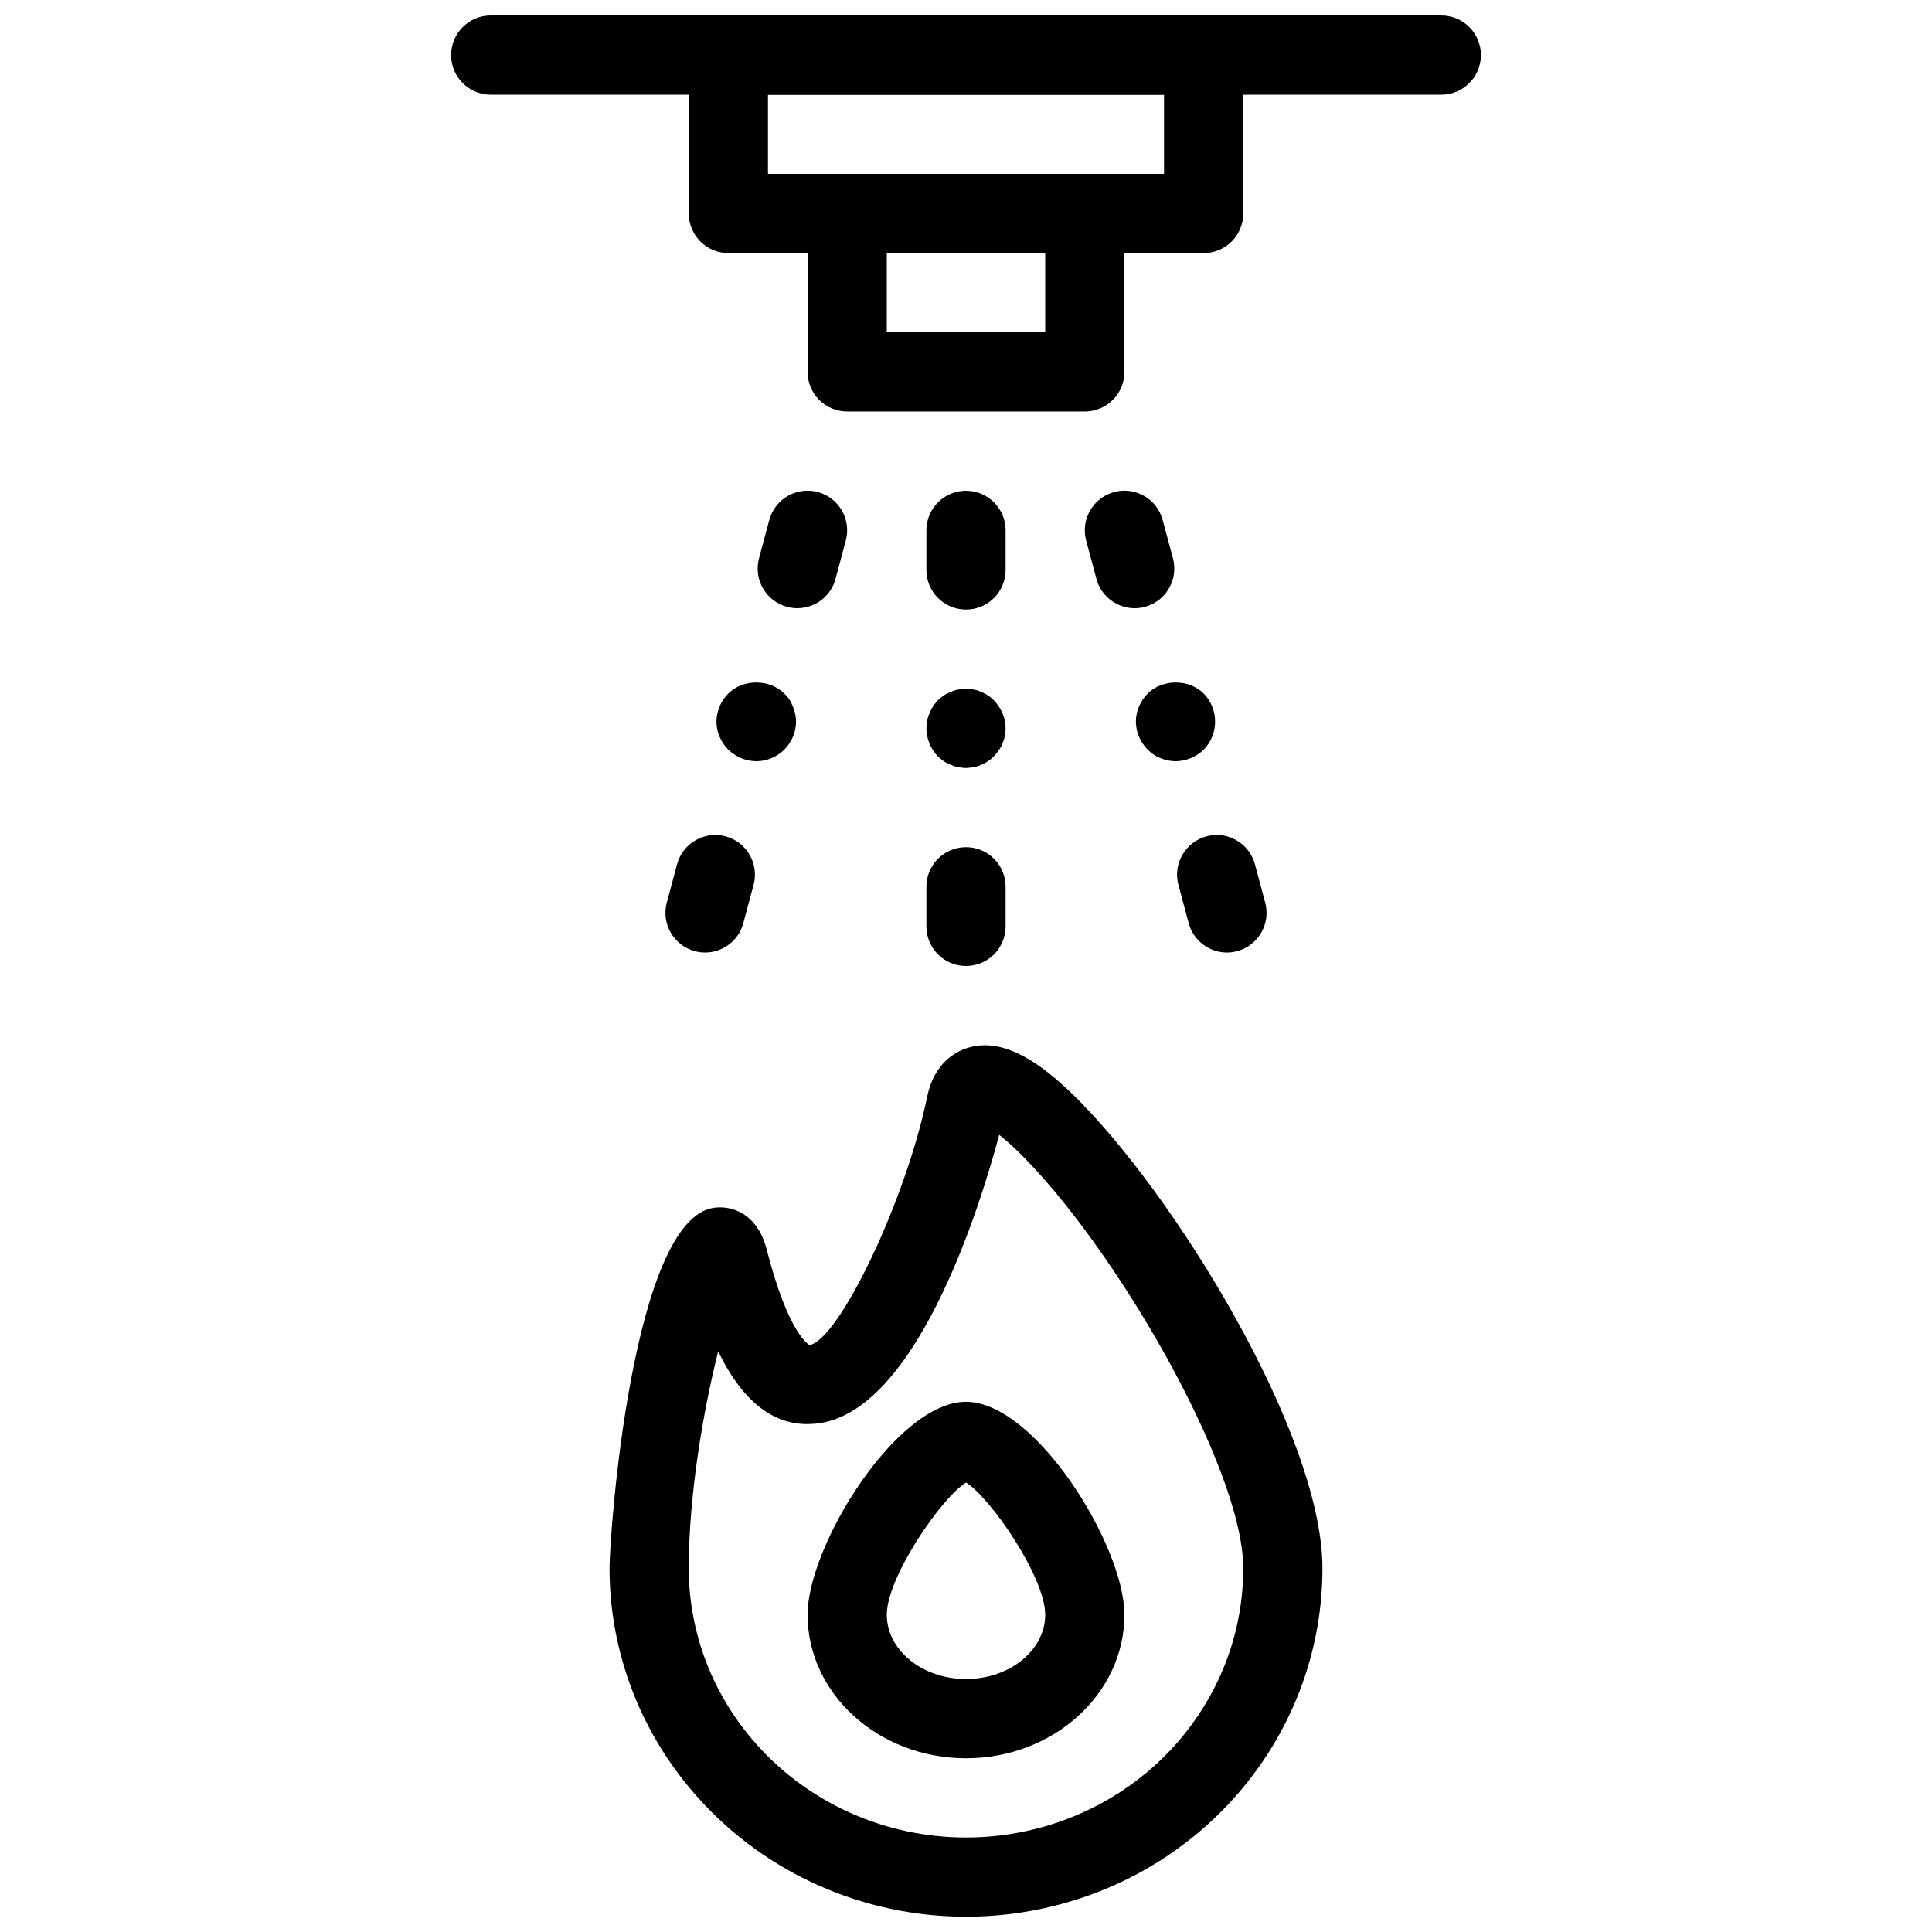
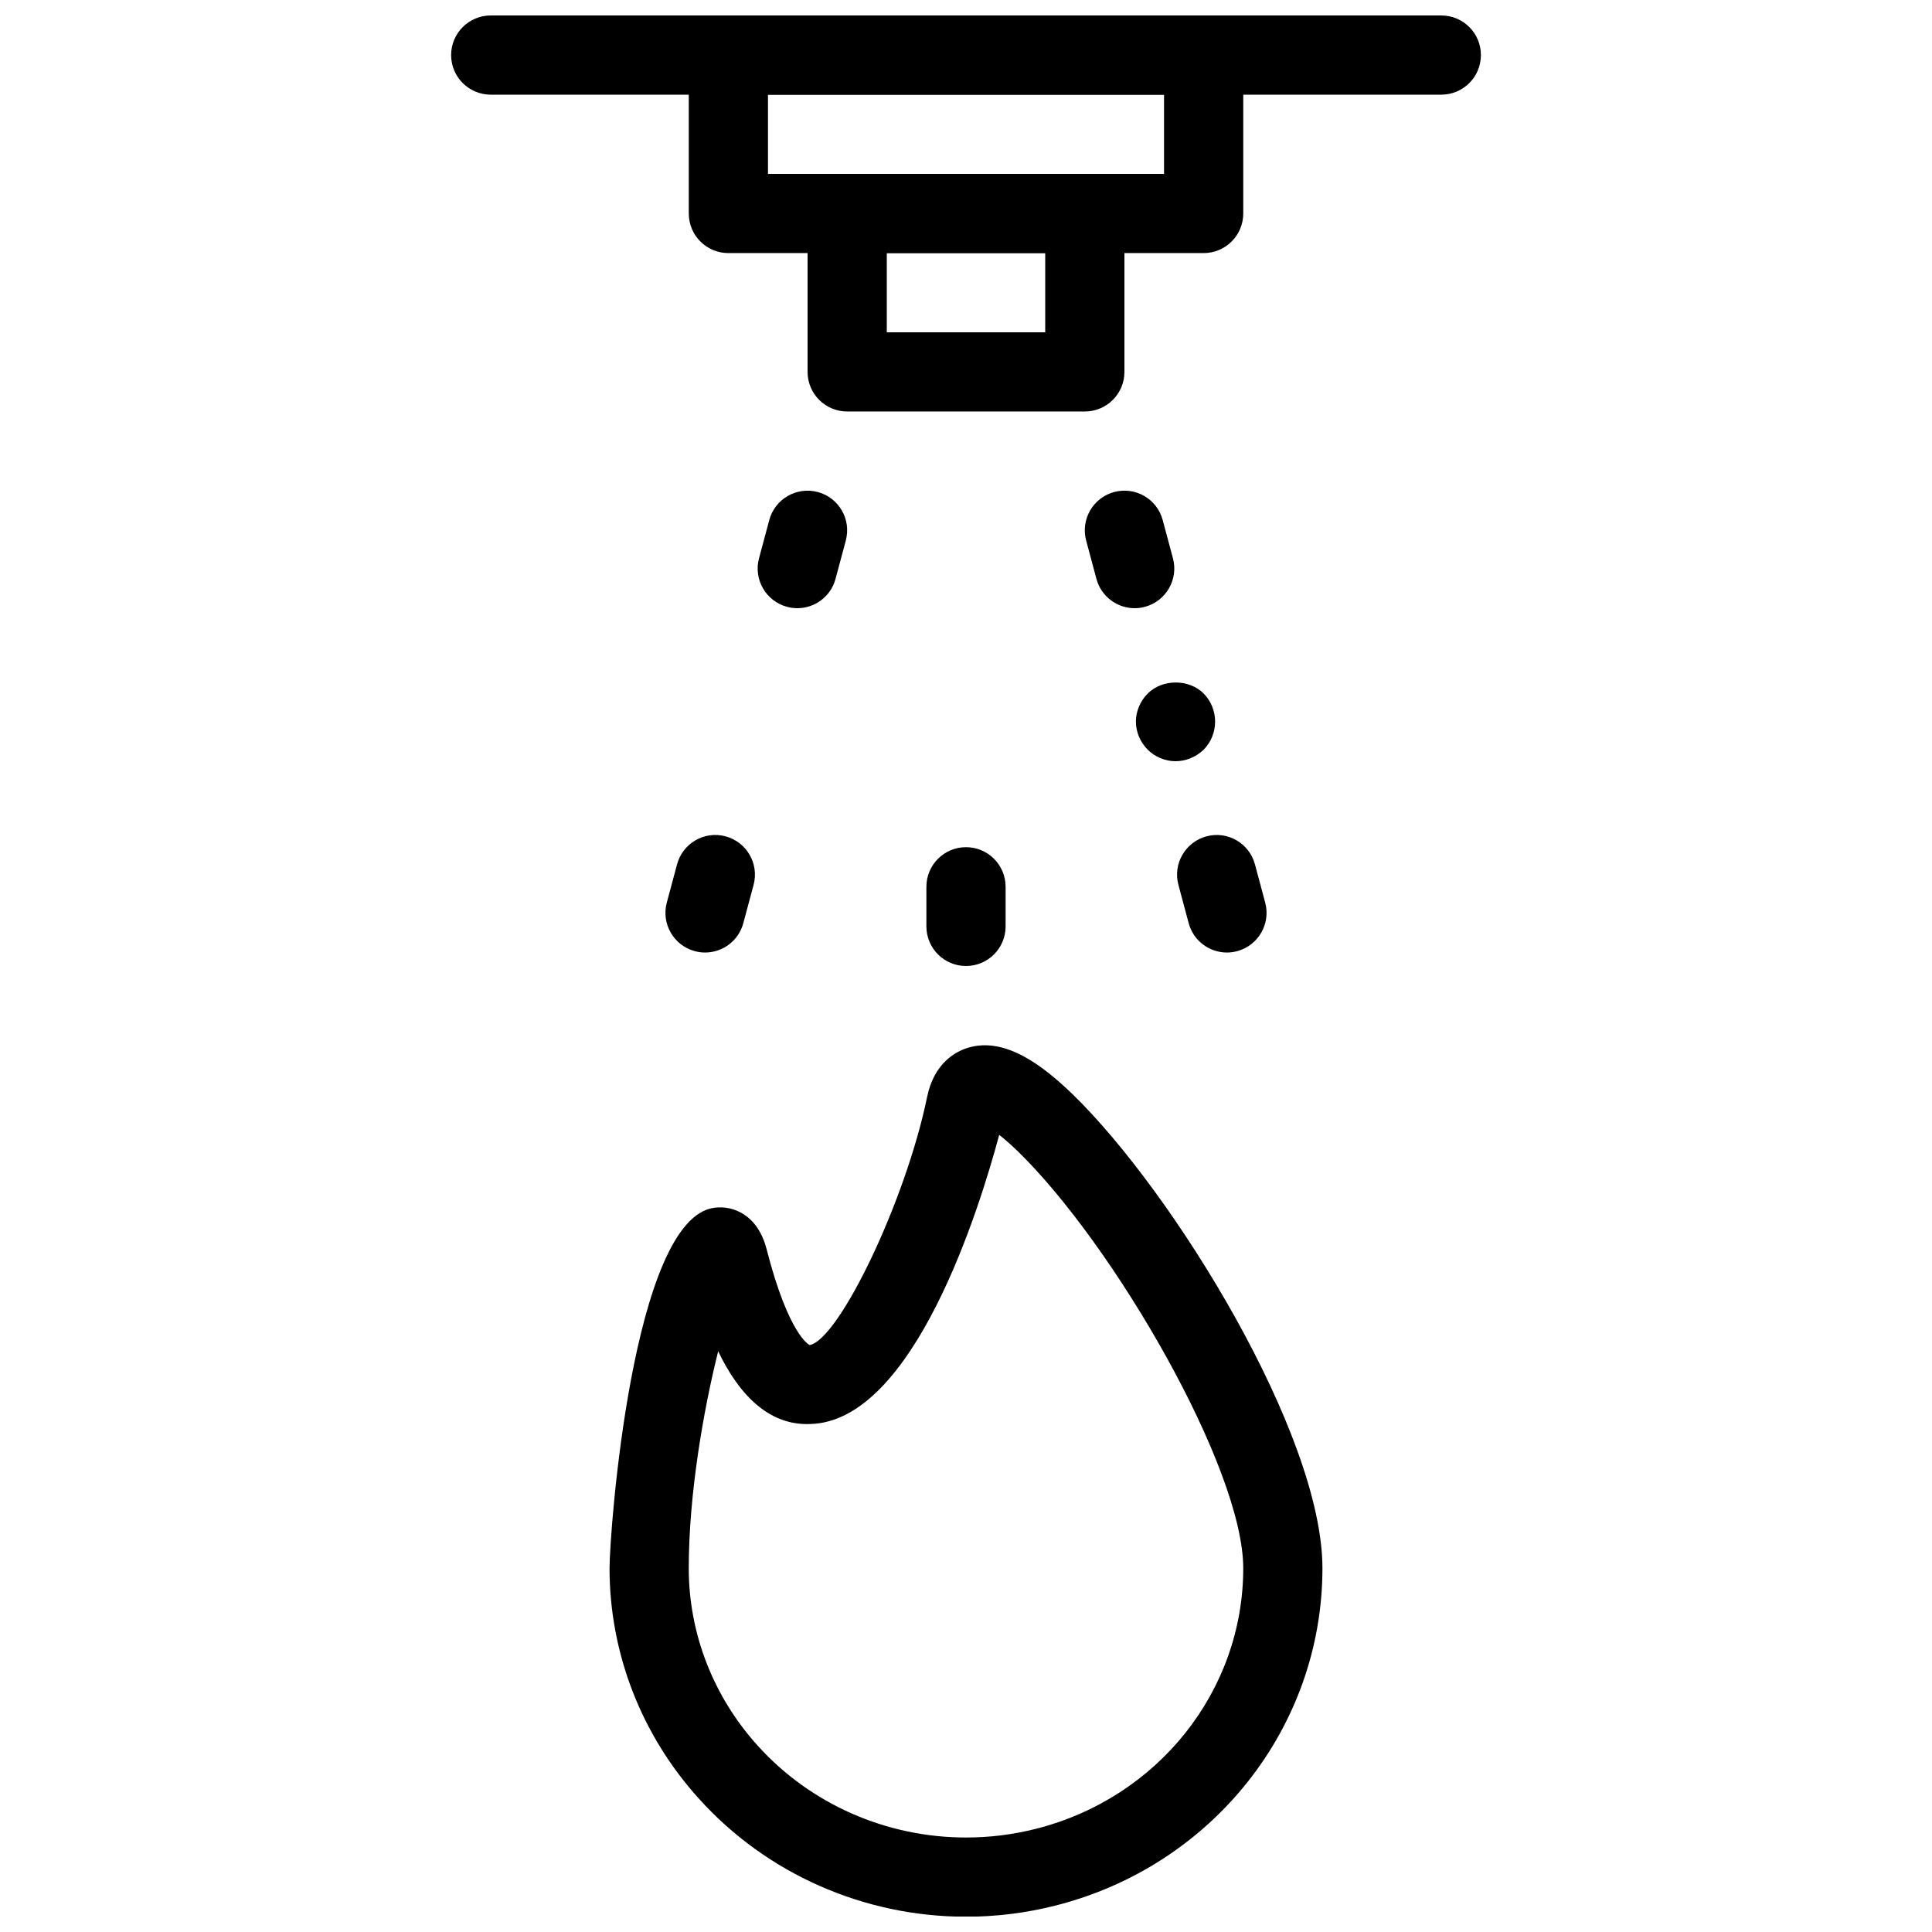
<svg xmlns="http://www.w3.org/2000/svg" width="800px" height="800px" version="1.1" viewBox="144 144 512 512">
  <defs>
    <clipPath id="c">
      <path d="m305 421h190v230.9h-190z" />
    </clipPath>
    <clipPath id="b">
      <path d="m326 148.09h148v63.906h-148z" />
    </clipPath>
    <clipPath id="a">
      <path d="m263 148.09h274v21.906h-274z" />
    </clipPath>
  </defs>
-   <path d="m400 609.96c-23.152 0-41.984-17.066-41.984-38.047 0-18.168 23.523-56.418 41.984-56.418s41.984 38.246 41.984 56.418c0 20.98-18.832 38.047-41.984 38.047zm0-73.074c-6.602 4.113-20.992 25.129-20.992 35.016 0 9.406 9.414 17.055 20.992 17.055s20.992-7.652 20.992-17.055c0-9.875-14.391-30.891-20.992-35.016z" />
  <g clip-path="url(#c)">
    <path d="m400 651.95c-27.059 0-52.859-11.387-70.766-31.27-15.281-16.875-23.699-38.582-23.699-61.094 0-9.371 6.047-92.754 27.781-95.523 5.07-0.66 11.516 1.91 13.855 11.031 5.879 22.871 11.324 25.336 11.387 25.359 7.809-1.438 25.516-38.32 31.152-65.82 1.859-8.941 7.535-11.945 10.746-12.941 9.992-3.098 20.141 4.922 27.793 12.289 26.695 25.922 66.211 90.062 66.211 125.61 0 42.172-29.156 78.961-70.91 89.445-7.652 1.93-15.574 2.918-23.551 2.918zm-65.676-149.84c-3.945 15.742-7.797 38.035-7.797 57.477 0 17.297 6.488 34.008 18.273 47.031 13.949 15.473 34.07 24.34 55.199 24.34 6.246 0 12.438-0.766 18.422-2.277 32.418-8.145 55.051-36.559 55.051-69.094 0-26.48-34.238-85.68-59.797-110.54-1.953-1.879-3.57-3.266-4.879-4.293-5.082 19.02-22.586 75.949-50.066 76.621-11.359 0.492-19.199-8.406-24.406-19.27z" />
  </g>
  <g clip-path="url(#b)">
    <path d="m462.98 211.07h-125.95c-5.805 0-10.496-4.703-10.496-10.496v-41.984c0-5.793 4.691-10.496 10.496-10.496h125.95c5.805 0 10.496 4.703 10.496 10.496v41.984c0 5.793-4.695 10.496-10.496 10.496zm-115.46-20.992h104.96v-20.992h-104.96z" />
  </g>
  <path d="m431.49 253.05h-62.977c-5.805 0-10.496-4.703-10.496-10.496v-41.984c0-5.793 4.691-10.496 10.496-10.496h62.977c5.805 0 10.496 4.703 10.496 10.496v41.984c0 5.793-4.695 10.496-10.496 10.496zm-52.48-20.992h41.984v-20.992h-41.984z" />
-   <path d="m400 305.54c-5.805 0-10.496-4.703-10.496-10.496v-10.496c0-5.793 4.691-10.496 10.496-10.496s10.496 4.703 10.496 10.496v10.496c0 5.793-4.691 10.496-10.496 10.496z" />
  <path d="m400 400c-5.805 0-10.496-4.703-10.496-10.496v-10.496c0-5.793 4.691-10.496 10.496-10.496s10.496 4.703 10.496 10.496v10.496c0 5.793-4.691 10.496-10.496 10.496z" />
-   <path d="m400 347.52c-0.641 0-1.363-0.105-1.996-0.211-0.723-0.105-1.363-0.316-1.984-0.629-0.641-0.211-1.258-0.523-1.898-0.945-0.523-0.316-1.051-0.84-1.562-1.258-1.91-1.996-3.055-4.727-3.055-7.453 0-0.629 0.105-1.363 0.211-1.996 0.117-0.734 0.316-1.363 0.641-1.996 0.211-0.629 0.523-1.258 0.945-1.891 0.316-0.523 0.84-1.051 1.258-1.574 0.523-0.418 1.051-0.945 1.562-1.258 0.641-0.418 1.258-0.734 1.898-0.945 0.629-0.316 1.258-0.523 1.984-0.629 1.258-0.316 2.625-0.316 3.988 0 0.734 0.105 1.363 0.316 1.996 0.629 0.629 0.211 1.258 0.523 1.785 0.945 0.629 0.316 1.156 0.84 1.574 1.258 1.992 1.996 3.148 4.727 3.148 7.457 0 2.832-1.156 5.457-3.148 7.453-0.418 0.418-0.957 0.945-1.574 1.258-0.523 0.418-1.156 0.734-1.785 0.945-0.641 0.316-1.258 0.523-1.996 0.629-0.629 0.105-1.363 0.211-1.992 0.211z" />
  <path d="m469.14 396.43c-4.629 0-8.879-3.098-10.129-7.789l-2.719-10.141c-1.5-5.594 1.828-11.355 7.422-12.859 5.606-1.512 11.355 1.816 12.859 7.422l2.719 10.141c1.5 5.594-1.828 11.355-7.422 12.859-0.914 0.242-1.828 0.367-2.731 0.367z" />
  <path d="m444.69 305.18c-4.629 0-8.879-3.098-10.129-7.789l-2.719-10.141c-1.5-5.594 1.828-11.355 7.422-12.859 5.617-1.5 11.355 1.816 12.859 7.422l2.719 10.141c1.5 5.594-1.828 11.355-7.422 12.859-0.914 0.254-1.828 0.367-2.731 0.367z" />
  <path d="m455.52 345.73c-2.731 0-5.469-1.156-7.348-3.043-1.996-1.996-3.148-4.723-3.148-7.453s1.145-5.457 3.148-7.453c3.883-3.883 10.914-3.883 14.801 0 1.984 1.996 3.043 4.723 3.043 7.453s-1.059 5.457-3.043 7.453c-1.996 1.887-4.621 3.043-7.453 3.043z" />
  <path d="m330.86 396.43c-0.902 0-1.816-0.117-2.731-0.367-5.594-1.5-8.922-7.254-7.422-12.859l2.719-10.141c1.5-5.606 7.262-8.934 12.859-7.422 5.594 1.5 8.922 7.254 7.422 12.859l-2.719 10.141c-1.246 4.691-5.5 7.789-10.129 7.789z" />
  <path d="m355.3 305.18c-0.902 0-1.816-0.117-2.731-0.367-5.594-1.5-8.922-7.254-7.422-12.859l2.719-10.141c1.5-5.594 7.254-8.91 12.859-7.422 5.594 1.5 8.922 7.254 7.422 12.859l-2.719 10.141c-1.246 4.695-5.488 7.789-10.129 7.789z" />
-   <path d="m344.47 345.73c-2.844 0-5.469-1.156-7.453-3.043-1.996-1.996-3.148-4.723-3.148-7.453 0-1.363 0.305-2.731 0.84-3.988 0.523-1.363 1.363-2.519 2.309-3.465 3.883-3.883 10.914-3.883 14.801 0 1.051 0.945 1.785 2.098 2.309 3.465 0.523 1.258 0.84 2.625 0.84 3.988 0 2.731-1.156 5.457-3.148 7.453-1.898 1.887-4.617 3.043-7.348 3.043z" />
  <g clip-path="url(#a)">
    <path d="m525.95 169.09h-251.9c-5.805 0-10.496-4.703-10.496-10.496 0-5.793 4.691-10.496 10.496-10.496h251.91c5.805 0 10.496 4.703 10.496 10.496-0.004 5.793-4.695 10.496-10.5 10.496z" />
  </g>
</svg>